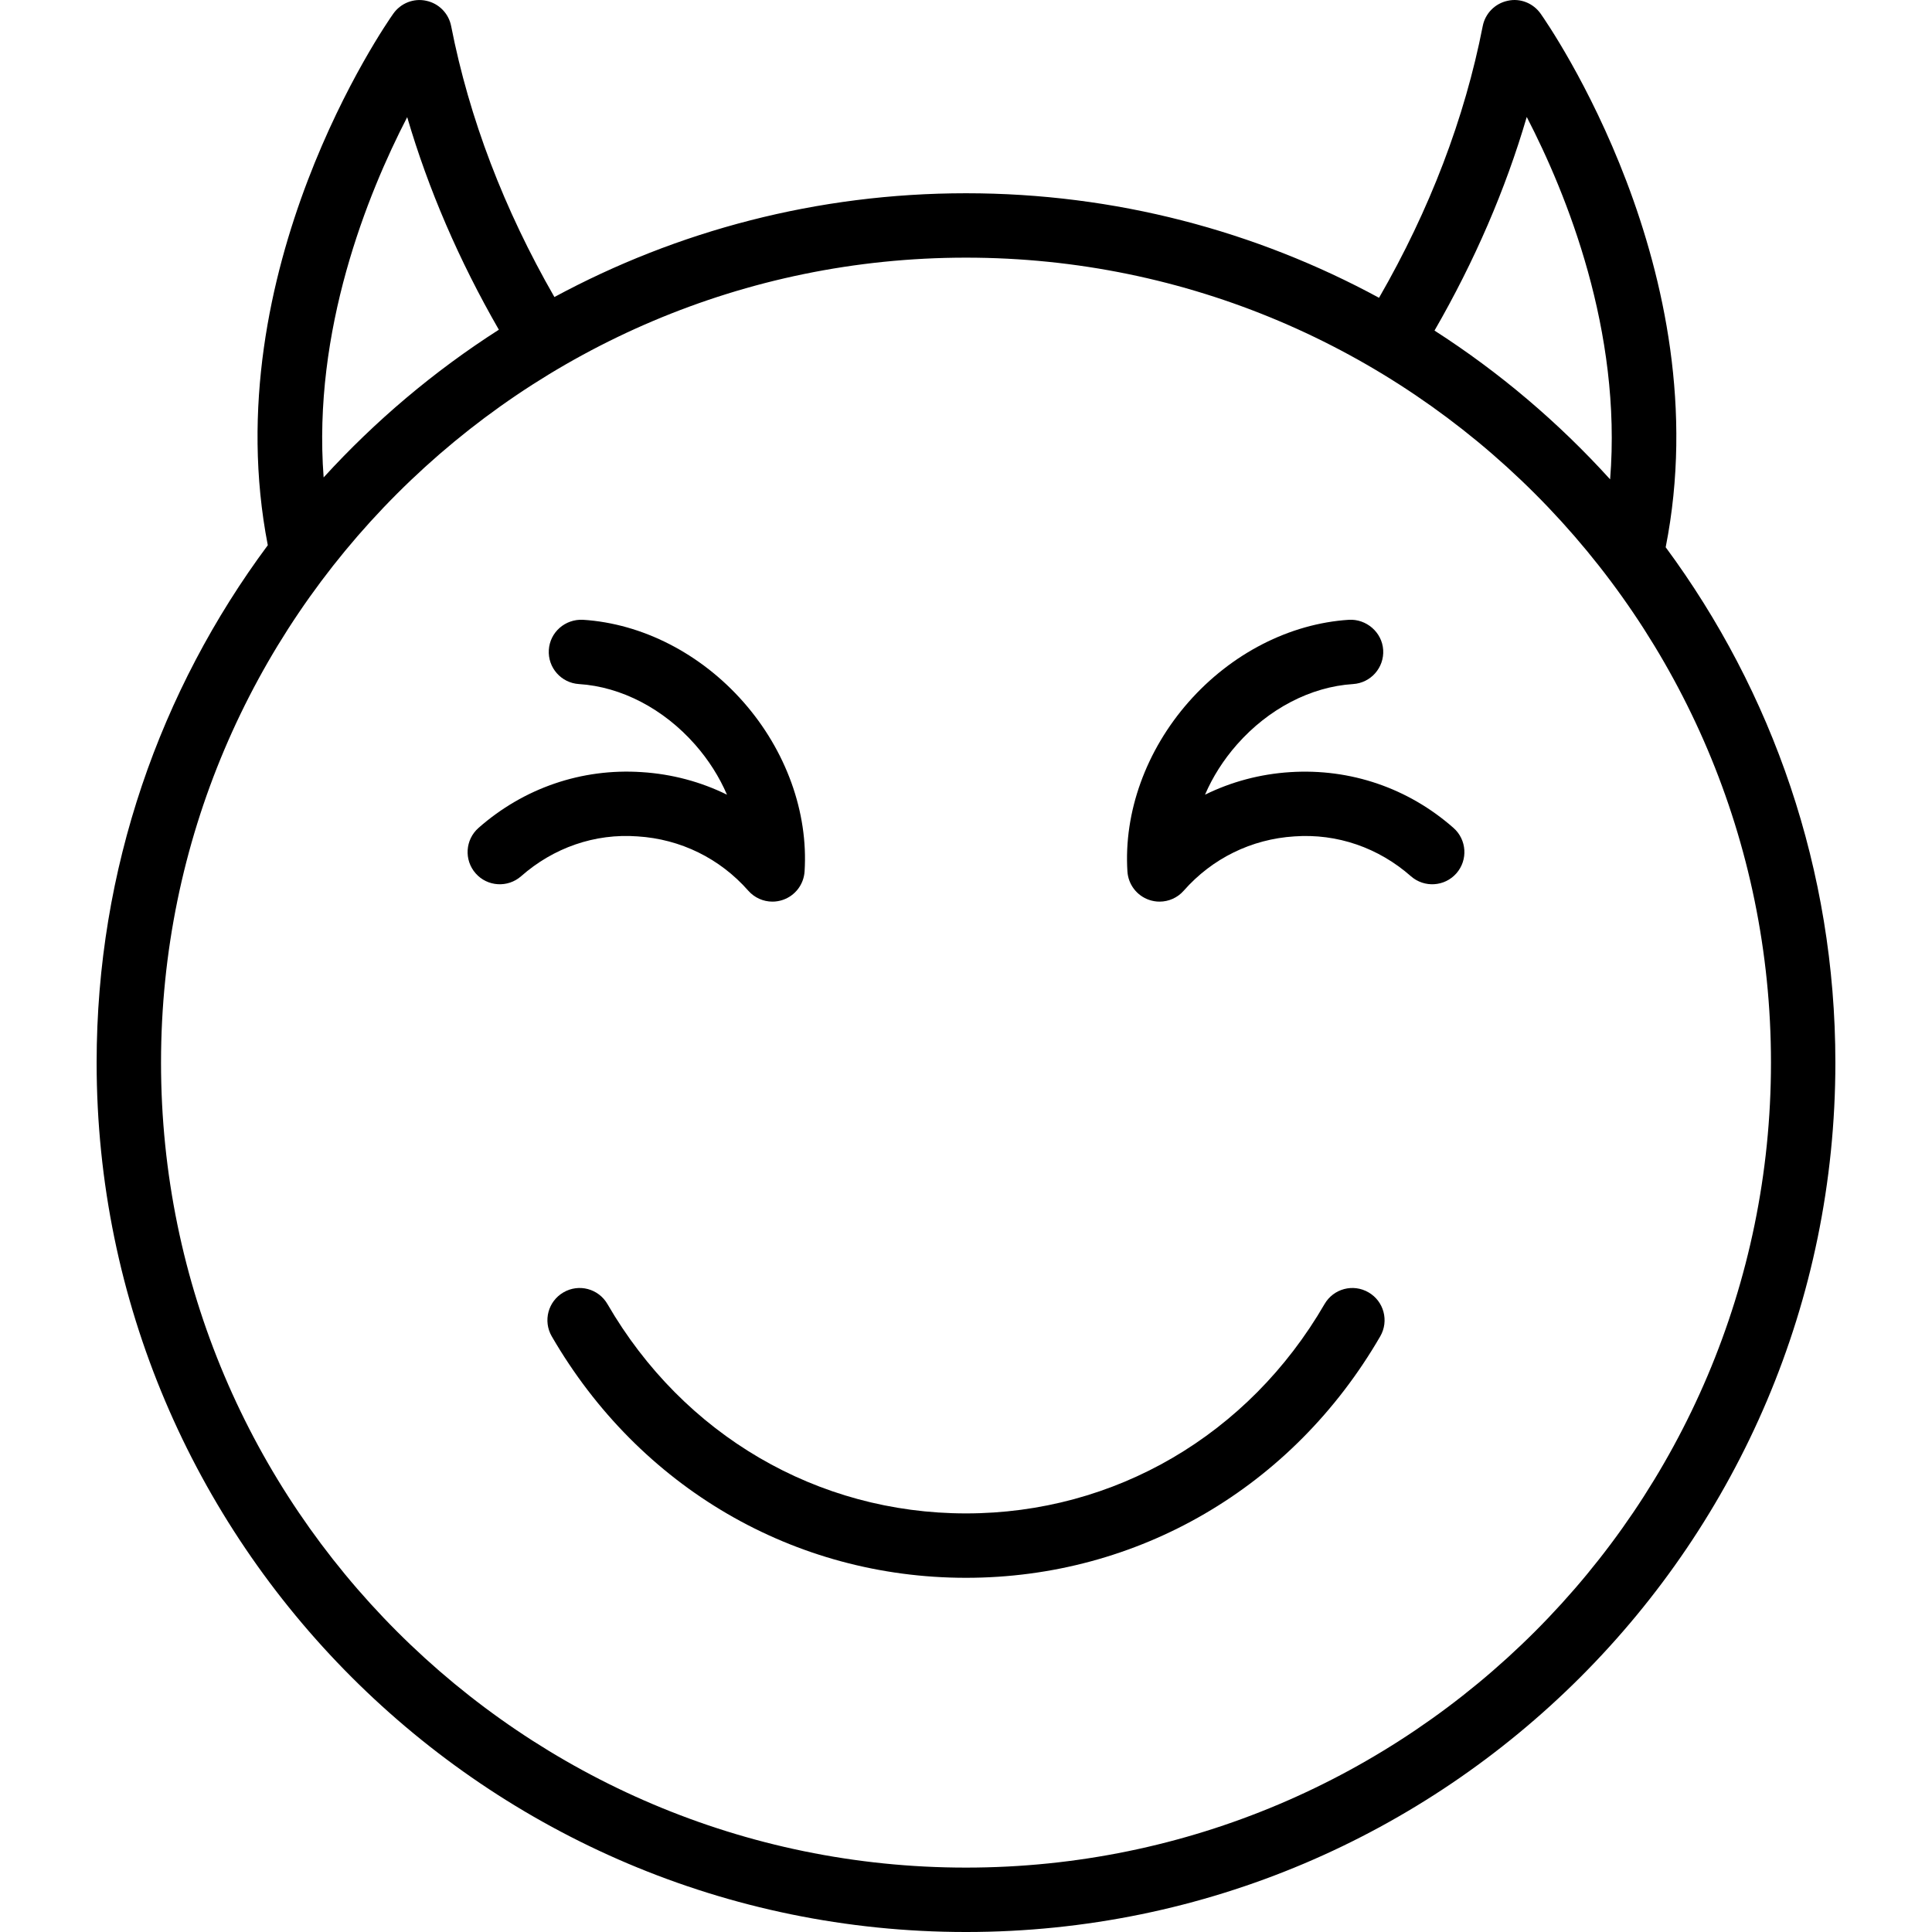
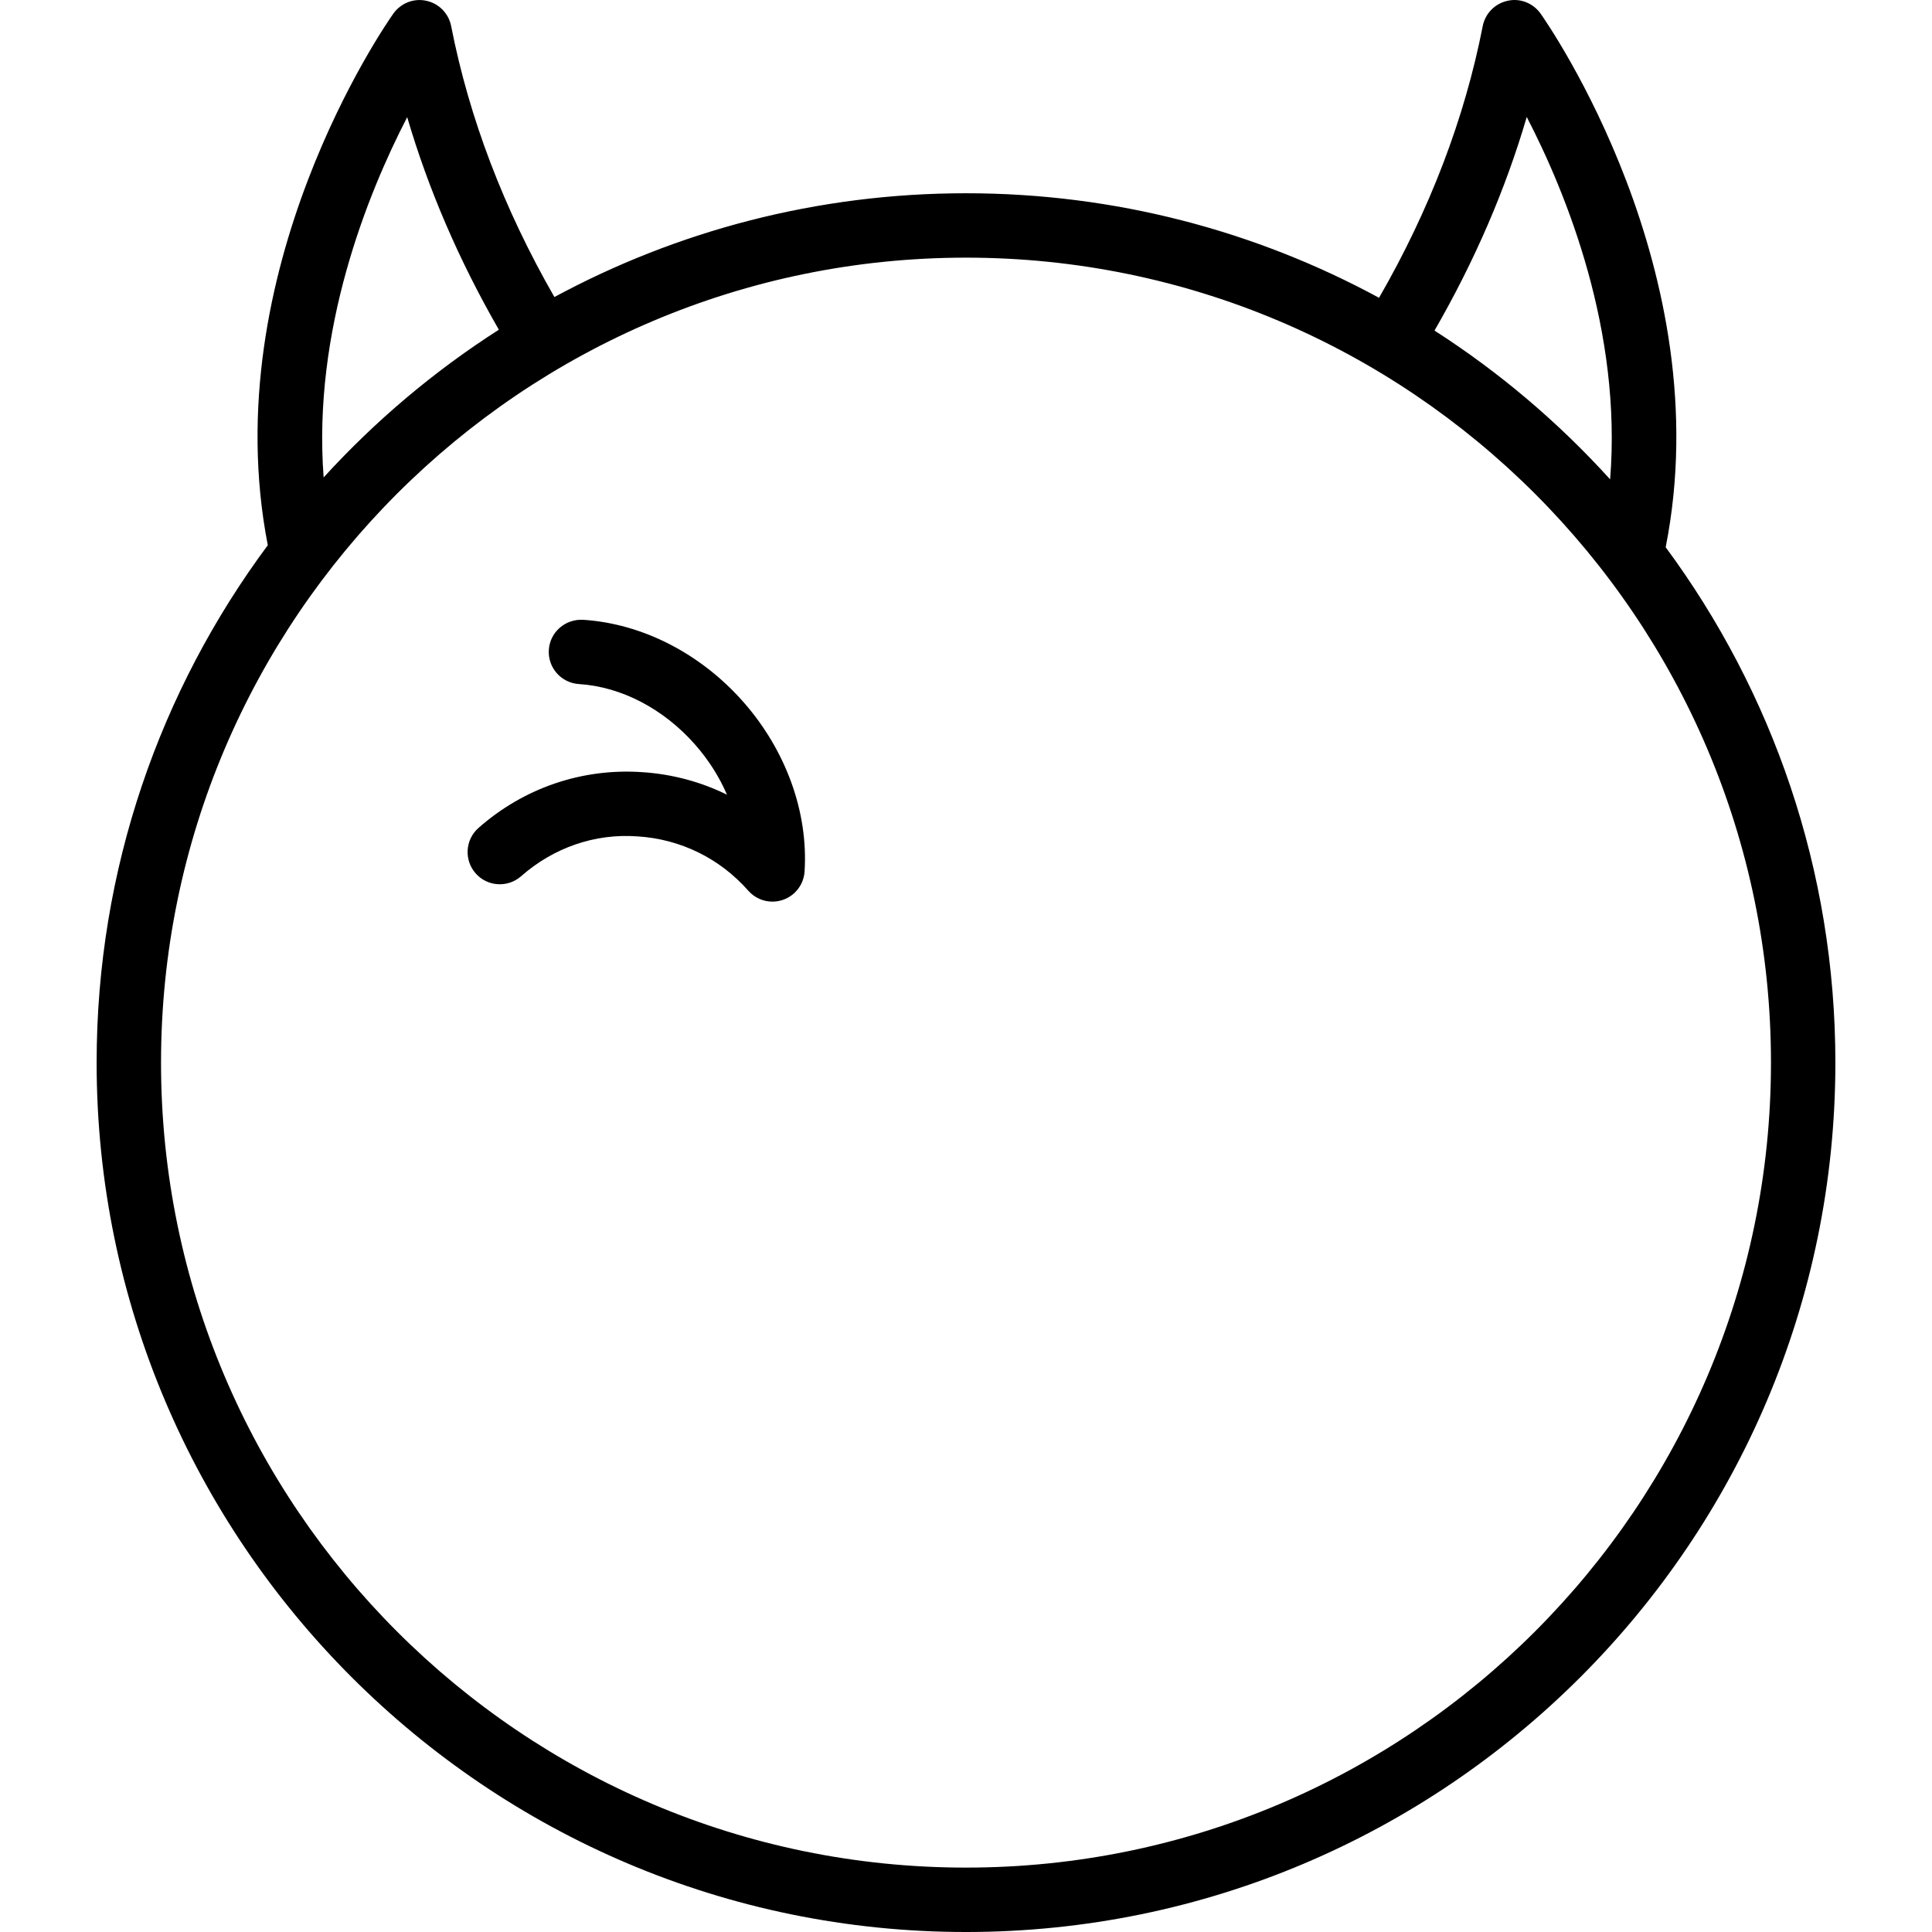
<svg xmlns="http://www.w3.org/2000/svg" fill="#000000" height="800px" width="800px" version="1.1" id="Layer_1" viewBox="0 0 512.016 512.016" xml:space="preserve">
  <g>
    <g>
      <g>
-         <path d="M362.683,342.501c-4.096-2.381-9.293-0.973-11.657,3.106c-20.13,34.731-55.646,55.475-95.019,55.475     s-74.889-20.745-95.019-55.475c-2.364-4.079-7.561-5.487-11.657-3.106c-4.079,2.355-5.47,7.578-3.106,11.656     c23.211,40.064,64.247,63.991,109.781,63.991s86.571-23.927,109.781-63.991C368.153,350.079,366.762,344.856,362.683,342.501z" />
        <path d="M441.437,145.03C455.895,72.069,410.274,6.424,408.295,3.623c-1.971-2.79-5.427-4.181-8.755-3.413     c-3.336,0.717-5.931,3.345-6.588,6.699c-4.791,24.482-14.034,48.666-27.482,72.013c-32.58-17.665-69.87-27.706-109.462-27.706     c-39.439,0-76.591,9.967-109.081,27.504c-13.379-23.286-22.583-47.402-27.365-71.808c-0.657-3.354-3.243-5.999-6.588-6.707     c-3.336-0.742-6.784,0.64-8.747,3.422c-1.979,2.793-47.384,68.127-33.257,140.867c-28.486,38.34-45.363,85.796-45.363,137.123     c0,127.044,103.356,230.4,230.4,230.4s230.4-103.356,230.4-230.4C486.408,230.527,469.684,183.277,441.437,145.03z      M404.617,30.998c10.625,20.524,25.247,56.742,22.096,96.041c-13.682-15.096-29.331-28.377-46.542-39.43     C390.795,69.193,398.982,50.239,404.617,30.998z M107.914,31.044c5.608,19.143,13.743,37.999,24.293,56.337     c-17.158,10.974-32.771,24.157-46.438,39.146C82.819,87.524,97.349,51.501,107.914,31.044z M256.008,494.949     c-117.632,0-213.333-95.701-213.333-213.333S138.376,68.282,256.008,68.282s213.333,95.701,213.333,213.333     S373.64,494.949,256.008,494.949z" />
        <path d="M168.992,221.66c11.366,0.717,21.777,5.828,29.321,14.396c1.647,1.869,3.994,2.893,6.4,2.893     c0.922,0,1.852-0.154,2.756-0.461c3.268-1.118,5.538-4.087,5.76-7.535c0.998-15.693-4.915-32.068-16.213-44.911     c-11.315-12.851-26.803-20.787-42.505-21.786c-4.727-0.239-8.764,3.277-9.062,7.979c-0.299,4.702,3.277,8.755,7.979,9.054     c11.221,0.708,22.434,6.554,30.771,16.026c3.584,4.07,6.443,8.585,8.465,13.295c-6.963-3.43-14.609-5.478-22.588-5.982     c-15.949-1.058-31.275,4.233-43.255,14.78c-3.541,3.115-3.883,8.508-0.768,12.049c3.106,3.533,8.499,3.874,12.041,0.768     C146.651,224.69,157.583,220.816,168.992,221.66z" />
-         <path d="M385.196,219.408c-11.981-10.547-27.29-15.795-43.255-14.78c-7.979,0.503-15.625,2.551-22.588,5.982     c2.022-4.71,4.881-9.225,8.465-13.295c8.337-9.472,19.55-15.317,30.771-16.026c4.702-0.299,8.277-4.352,7.979-9.054     c-0.299-4.702-4.48-8.235-9.062-7.979c-15.701,0.998-31.189,8.934-42.505,21.786c-11.298,12.843-17.212,29.218-16.213,44.911     c0.222,3.447,2.492,6.417,5.76,7.535c0.905,0.307,1.835,0.461,2.756,0.461c2.406,0,4.762-1.024,6.4-2.893     c7.543-8.567,17.954-13.679,29.321-14.396c11.366-0.819,22.34,3.021,30.899,10.564c3.541,3.106,8.926,2.765,12.041-0.768     C389.078,227.915,388.737,222.522,385.196,219.408z" />
      </g>
    </g>
  </g>
</svg>